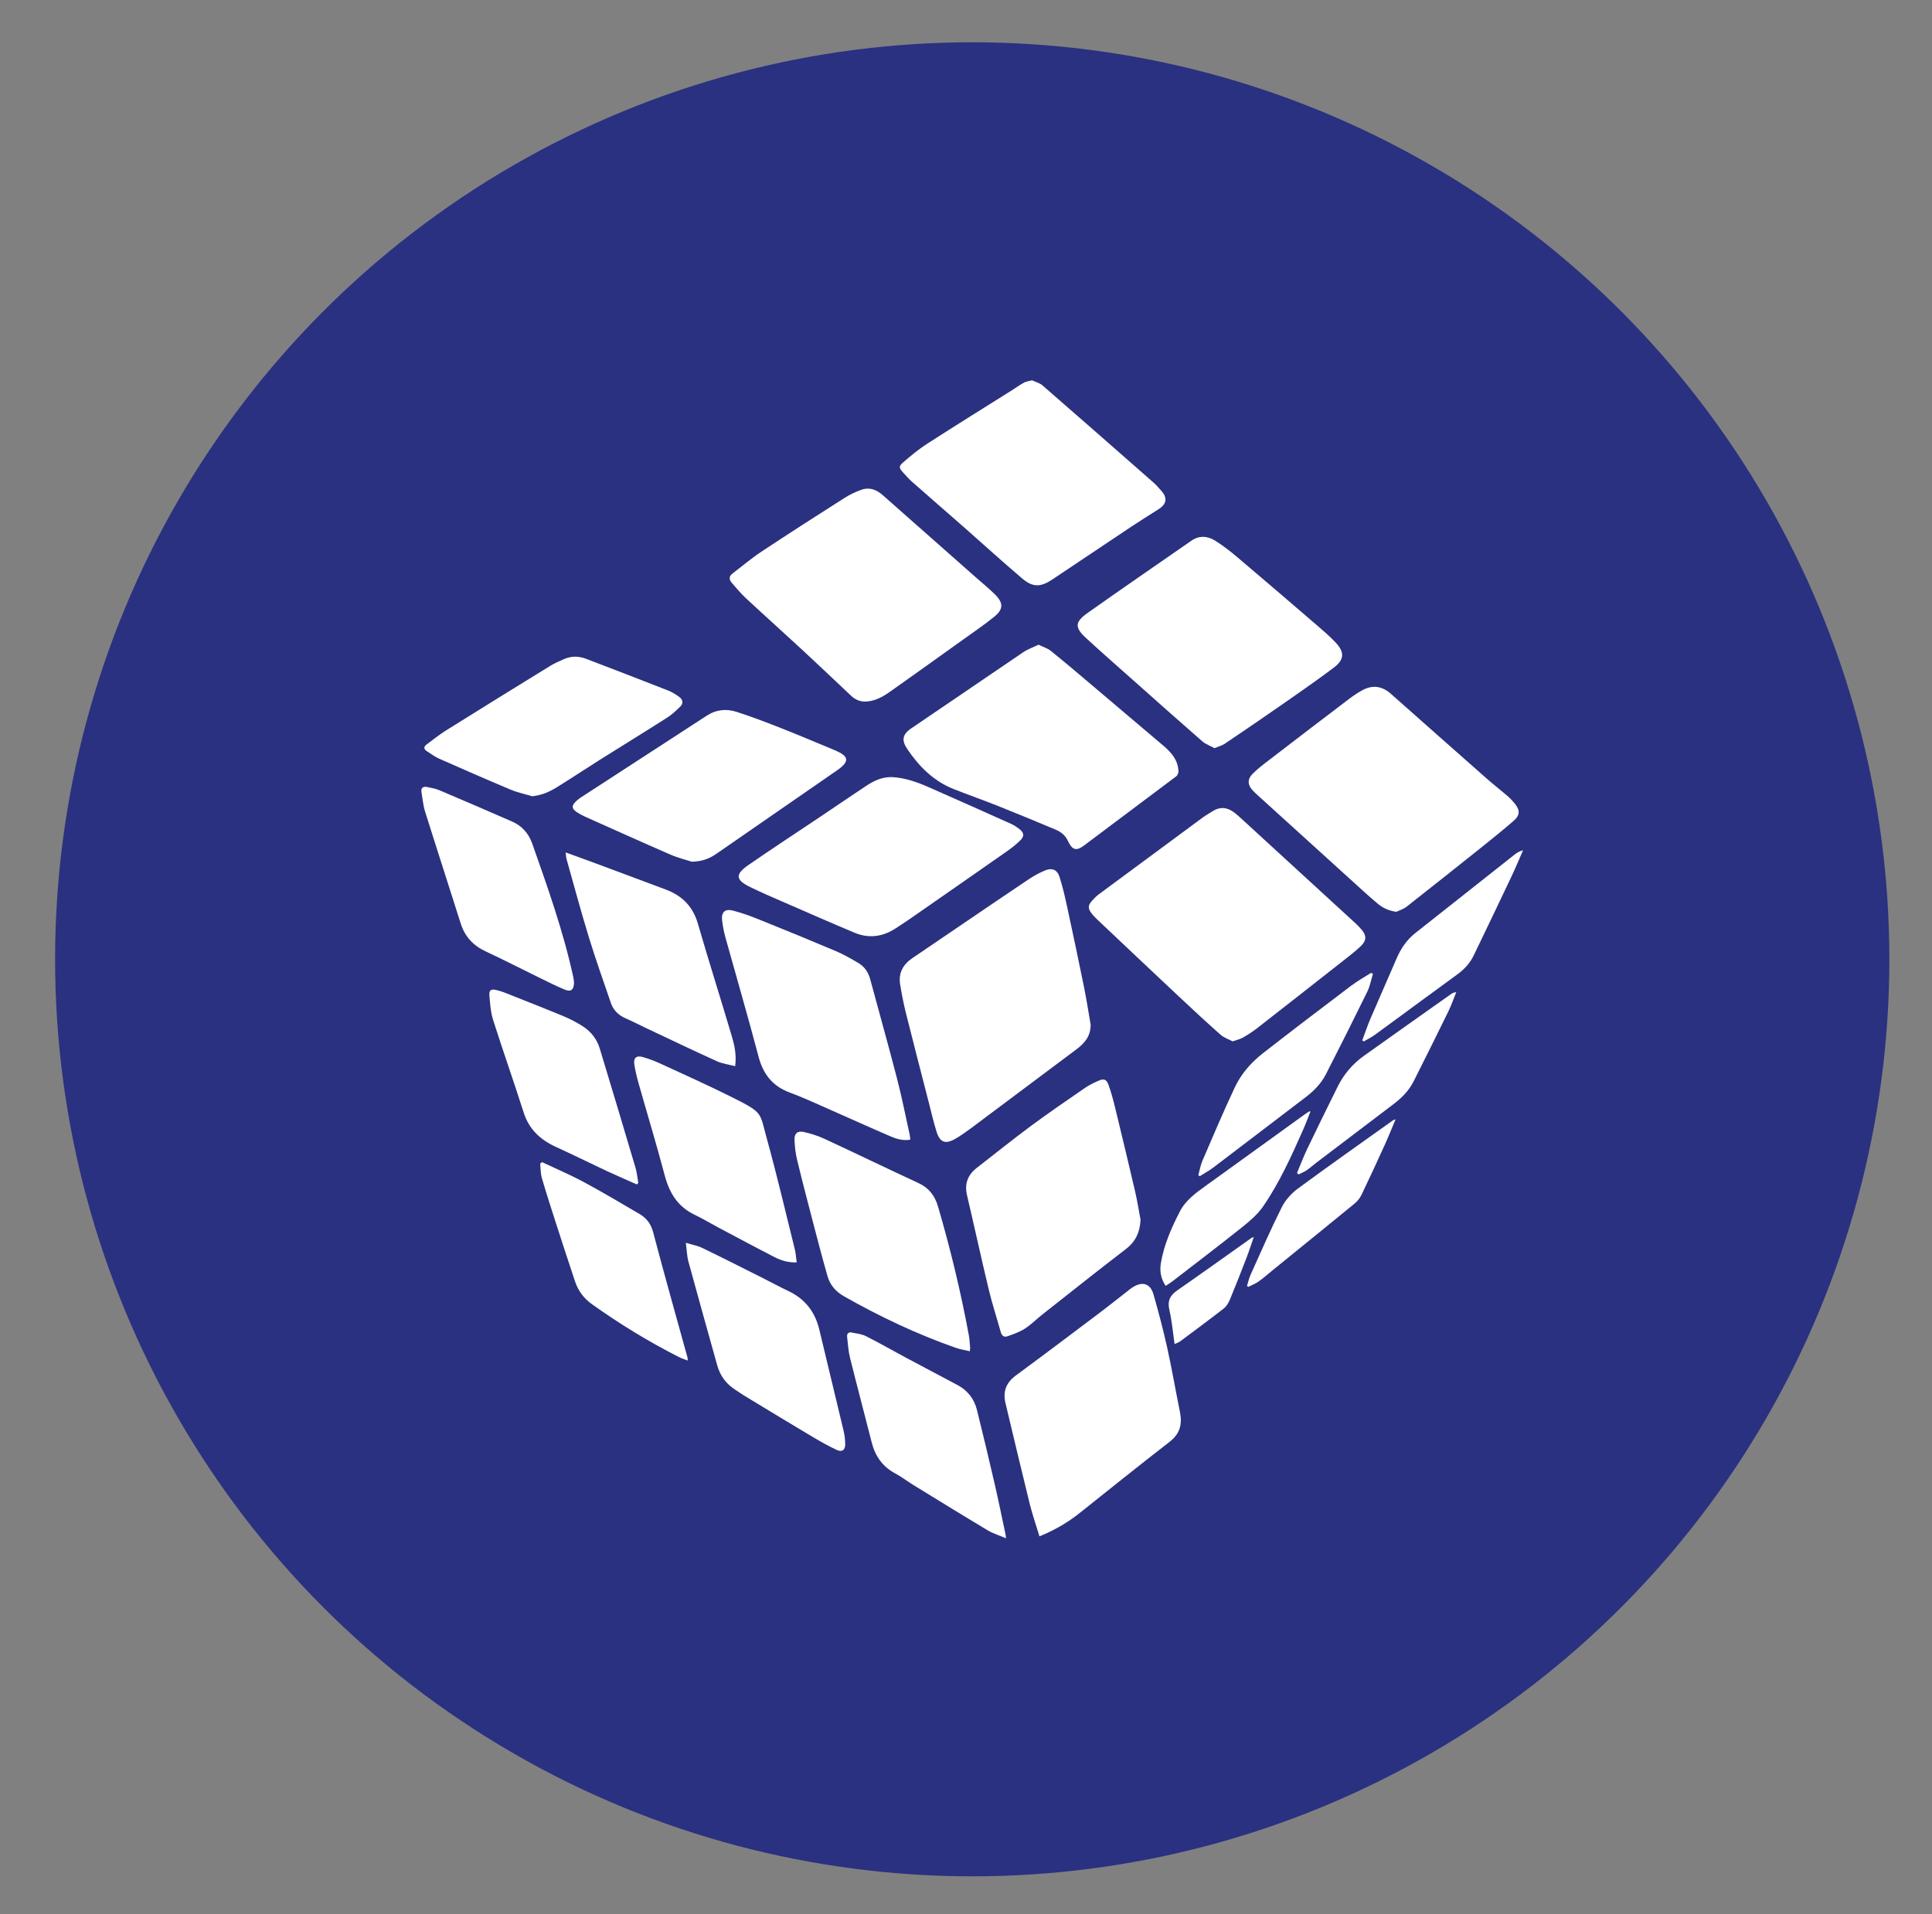
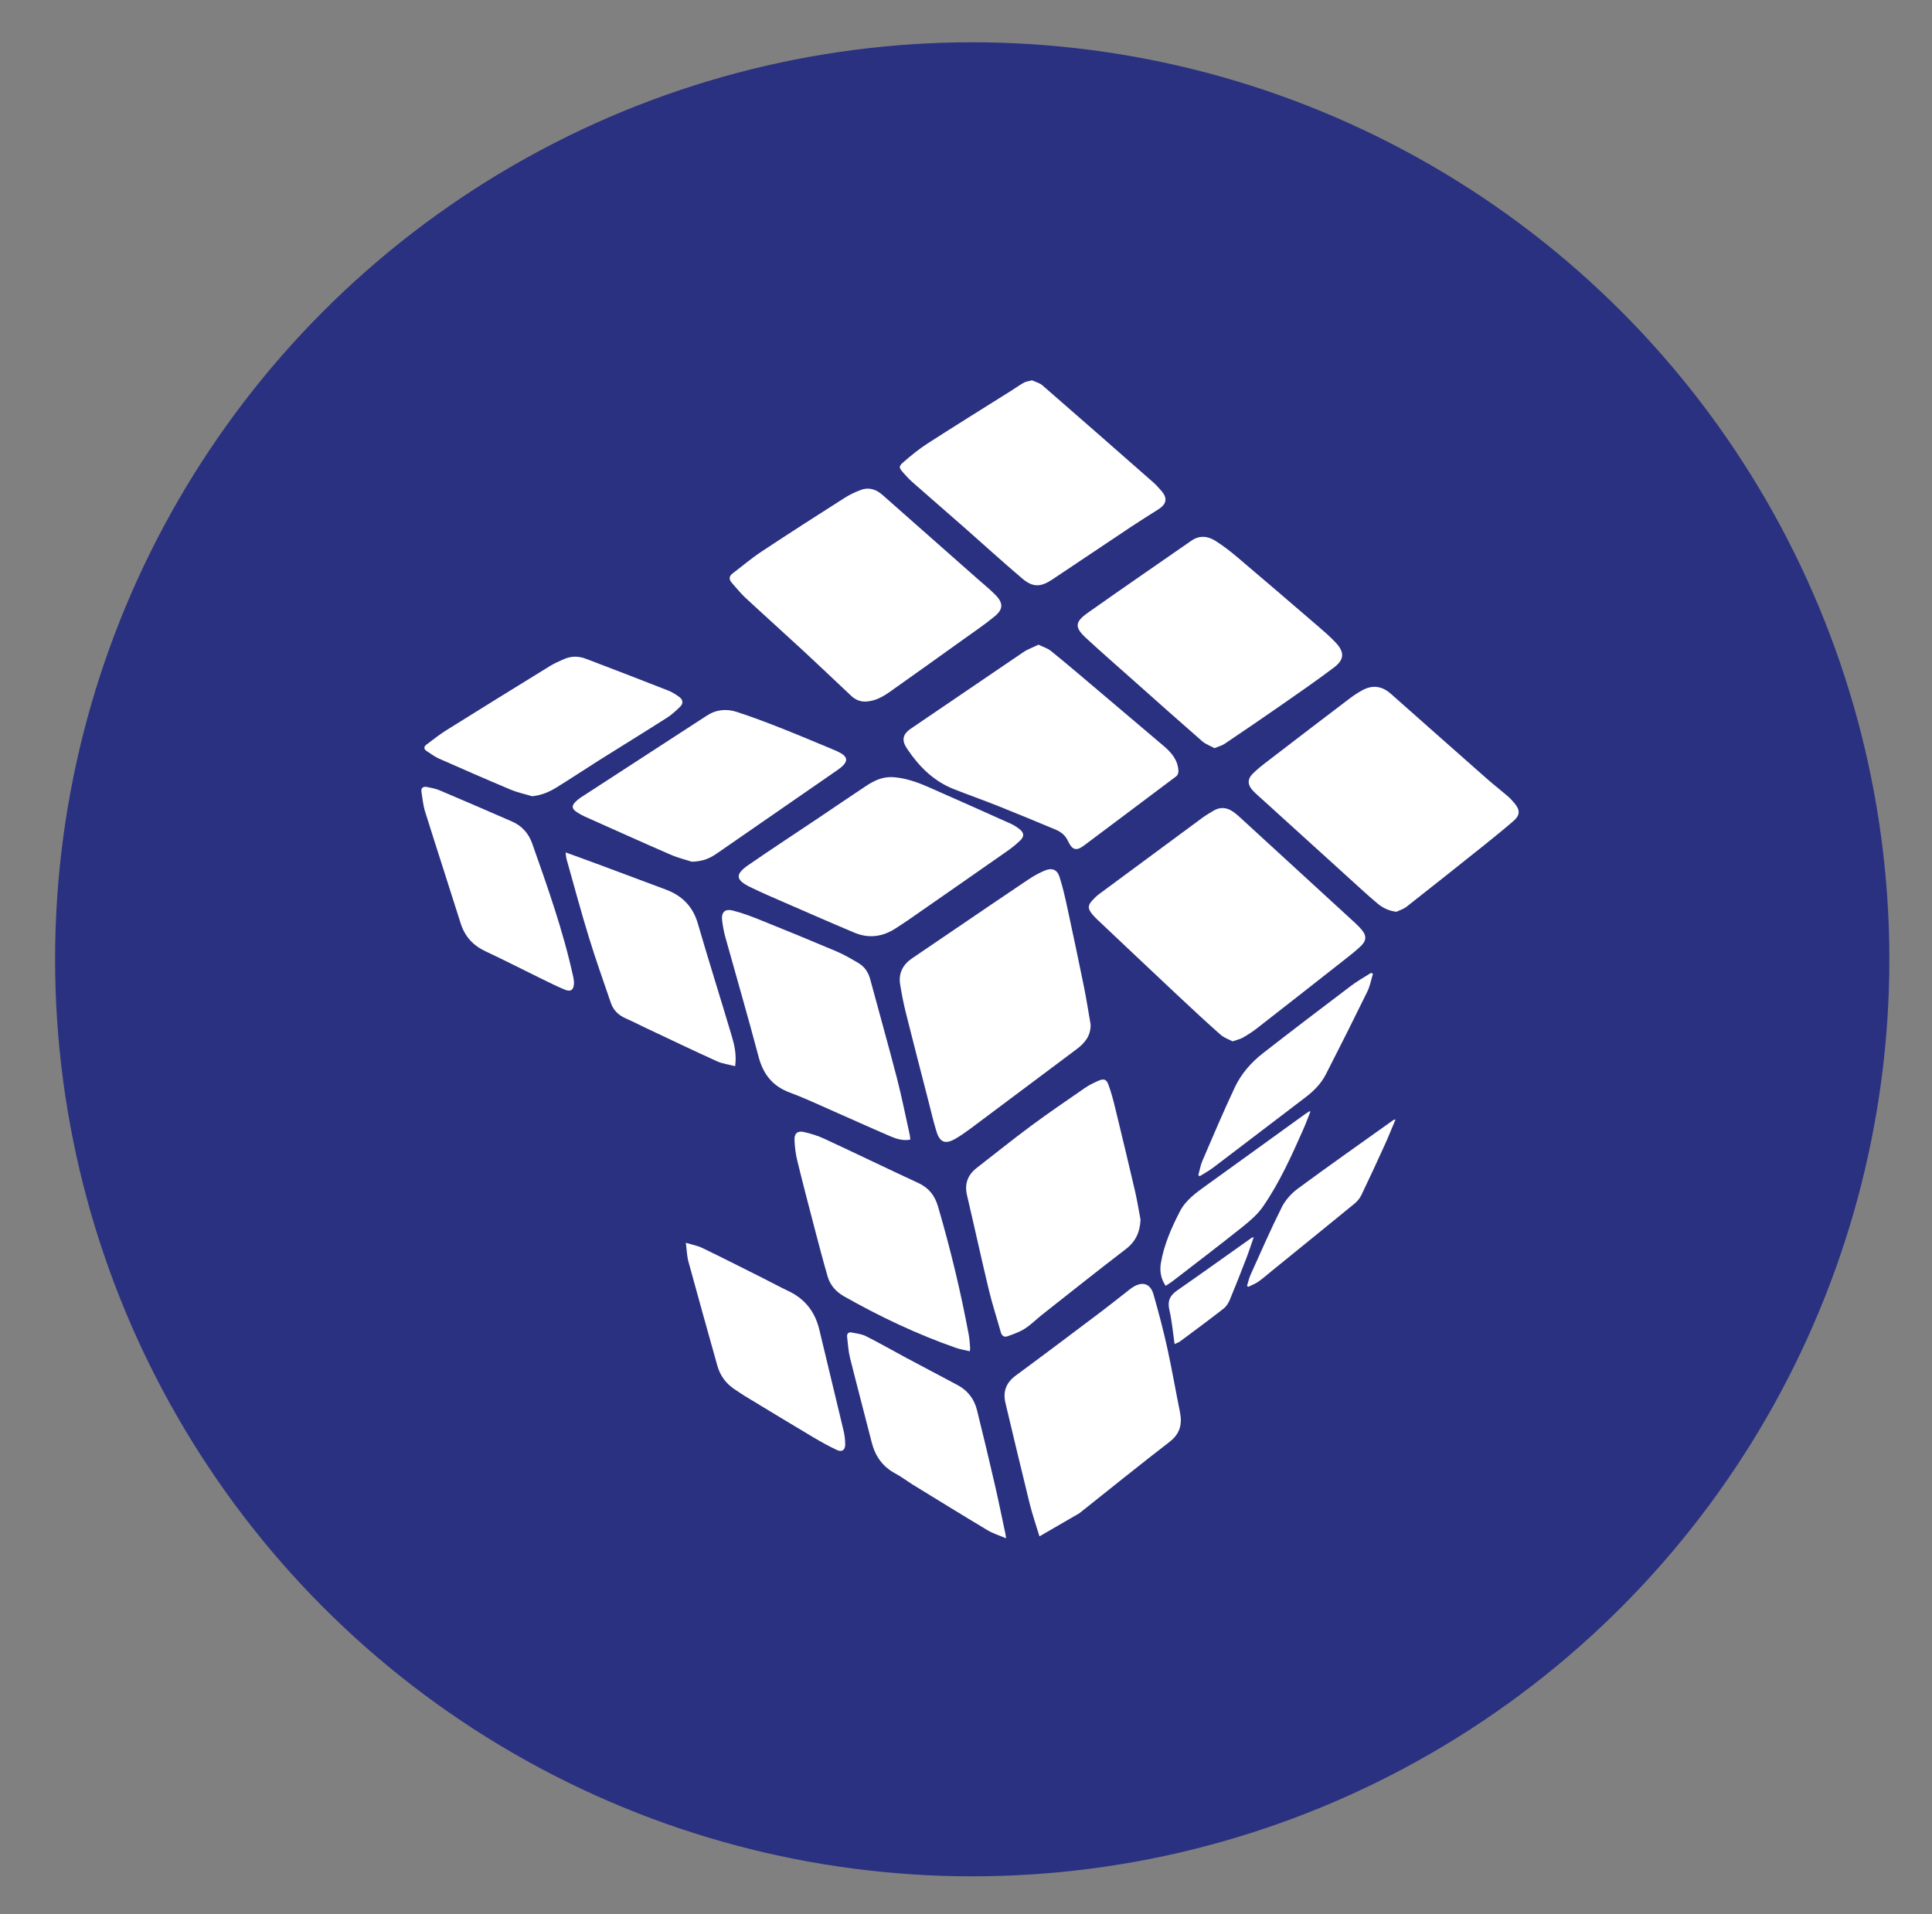
<svg xmlns="http://www.w3.org/2000/svg" version="1.1" x="0px" y="0px" width="154.484px" height="153.076px" viewBox="0 0 154.484 153.076" enable-background="new 0 0 154.484 153.076" xml:space="preserve">
  <rect x="0" y="0" width="154.484" height="153.076" fill="#808080" stroke="none" />
  <g id="Camada_1">
</g>
  <g id="Camada_8">
</g>
  <g id="Camada_2">
</g>
  <g id="Camada_6">
</g>
  <g id="Camada_7">
</g>
  <g id="Camada_3">
</g>
  <g id="Camada_4">
</g>
  <g id="Camada_5">
    <g>
      <circle fill="#2A3180" cx="77.74" cy="76.716" r="73.334" />
      <g>
        <path fill-rule="evenodd" clip-rule="evenodd" fill="#FFFFFF" d="M98.555,83.277c-0.307-0.166-0.686-0.289-0.96-0.532     c-1.113-0.984-2.203-1.996-3.288-3.014c-2.189-2.053-4.367-4.115-6.549-6.177c-0.173-0.163-0.342-0.337-0.484-0.527     c-0.294-0.385-0.285-0.621,0.039-0.989c0.175-0.198,0.368-0.387,0.58-0.545c2.751-2.039,5.505-4.074,8.263-6.105     c0.266-0.197,0.558-0.359,0.84-0.535c0.544-0.34,1.082-0.302,1.599,0.057c0.197,0.134,0.377,0.293,0.553,0.453     c2.908,2.663,5.814,5.33,8.719,7.996c0.342,0.315,0.696,0.621,0.998,0.972c0.417,0.484,0.408,0.89-0.054,1.33     c-0.461,0.438-0.97,0.825-1.47,1.219c-2.275,1.789-4.552,3.576-6.835,5.354c-0.355,0.276-0.737,0.523-1.128,0.746     C99.154,83.108,98.887,83.16,98.555,83.277z" />
        <path fill-rule="evenodd" clip-rule="evenodd" fill="#FFFFFF" d="M111.656,72.917c-0.6-0.078-1.085-0.307-1.493-0.649     c-0.753-0.629-1.471-1.299-2.199-1.958c-2.311-2.095-4.622-4.193-6.931-6.29c-0.294-0.268-0.6-0.525-0.871-0.815     c-0.405-0.433-0.429-0.887-0.017-1.307c0.387-0.395,0.834-0.736,1.274-1.074c2.148-1.651,4.299-3.296,6.455-4.932     c0.348-0.265,0.715-0.511,1.099-0.715c0.801-0.423,1.55-0.305,2.235,0.301c2.554,2.262,5.107,4.526,7.667,6.782     c0.537,0.474,1.105,0.912,1.648,1.379c0.21,0.181,0.405,0.385,0.581,0.6c0.464,0.566,0.45,0.958-0.114,1.44     c-0.845,0.727-1.713,1.428-2.584,2.125c-1.982,1.582-3.967,3.16-5.96,4.725C112.221,72.703,111.921,72.789,111.656,72.917z" />
        <path fill-rule="evenodd" clip-rule="evenodd" fill="#FFFFFF" d="M87.206,81.925c0.022,0.901-0.459,1.487-1.119,1.979     c-2.828,2.117-5.652,4.235-8.482,6.348c-0.393,0.293-0.797,0.576-1.221,0.82c-0.793,0.456-1.229,0.293-1.502-0.585     c-0.243-0.784-0.427-1.585-0.631-2.382c-0.609-2.371-1.226-4.741-1.819-7.117c-0.186-0.745-0.332-1.5-0.455-2.257     c-0.147-0.891,0.212-1.584,0.942-2.086c1.183-0.811,2.373-1.611,3.558-2.417c1.912-1.296,3.818-2.603,5.739-3.887     c0.415-0.279,0.86-0.528,1.321-0.721c0.575-0.242,0.991-0.088,1.18,0.498c0.268,0.826,0.457,1.683,0.641,2.535     c0.453,2.098,0.897,4.198,1.323,6.301C86.881,79.94,87.033,80.935,87.206,81.925z" />
        <path fill-rule="evenodd" clip-rule="evenodd" fill="#FFFFFF" d="M69.221,56.105c-0.453,0.013-0.834-0.153-1.157-0.456     c-1.258-1.181-2.505-2.375-3.771-3.548c-1.559-1.443-3.141-2.861-4.699-4.307c-0.386-0.36-0.718-0.782-1.072-1.177     c-0.252-0.28-0.239-0.538,0.071-0.772c0.762-0.577,1.491-1.199,2.287-1.726c2.19-1.451,4.403-2.869,6.619-4.281     c0.43-0.274,0.901-0.504,1.383-0.673c0.63-0.223,1.201-0.011,1.688,0.419c2.519,2.223,5.037,4.448,7.556,6.673     c0.486,0.431,0.994,0.841,1.453,1.301c0.655,0.659,0.659,1.157-0.06,1.746c-0.831,0.68-1.727,1.28-2.598,1.908     c-1.922,1.376-3.842,2.754-5.772,4.115C70.573,55.735,69.954,56.074,69.221,56.105z" />
        <path fill-rule="evenodd" clip-rule="evenodd" fill="#FFFFFF" d="M83.038,51.556c0.371,0.181,0.728,0.285,0.994,0.5     c1.116,0.9,2.207,1.83,3.301,2.756c1.907,1.611,3.81,3.228,5.714,4.841c0.634,0.538,1.152,1.147,1.182,2.029     c0.004,0.131-0.068,0.318-0.168,0.393c-2.457,1.854-4.929,3.691-7.389,5.545c-0.646,0.488-0.96,0.322-1.289-0.388     c-0.201-0.436-0.556-0.711-0.981-0.889c-1.528-0.638-3.056-1.273-4.595-1.887c-1.18-0.47-2.38-0.89-3.56-1.358     c-1.603-0.635-2.766-1.808-3.705-3.204c-0.449-0.668-0.415-1.149,0.323-1.647c2.992-2.022,5.966-4.068,8.956-6.089     C82.185,51.913,82.613,51.763,83.038,51.556z" />
        <path fill-rule="evenodd" clip-rule="evenodd" fill="#FFFFFF" d="M97.11,59.829c-0.336-0.185-0.709-0.314-0.985-0.555     c-1.884-1.642-3.747-3.306-5.612-4.964c-1.222-1.085-2.452-2.162-3.654-3.269c-0.942-0.868-0.932-1.289,0.125-2.038     c2.744-1.941,5.515-3.841,8.274-5.759c0.637-0.443,1.296-0.386,1.907-0.006c0.605,0.378,1.176,0.819,1.722,1.279     c2.16,1.828,4.306,3.671,6.451,5.517c0.503,0.432,1.01,0.868,1.462,1.35c0.728,0.777,0.703,1.366-0.15,2.008     c-1.348,1.014-2.735,1.974-4.118,2.938c-1.525,1.063-3.063,2.111-4.604,3.149C97.706,59.63,97.429,59.697,97.11,59.829z" />
        <path fill-rule="evenodd" clip-rule="evenodd" fill="#FFFFFF" d="M82.526,30.415c0.254,0.121,0.597,0.202,0.832,0.406     c2.968,2.579,5.922,5.172,8.874,7.768c0.229,0.201,0.43,0.435,0.631,0.664c0.505,0.574,0.427,1.054-0.227,1.471     c-0.727,0.464-1.461,0.918-2.178,1.395c-2.111,1.405-4.217,2.817-6.324,4.229c-0.91,0.609-1.547,0.636-2.392-0.081     c-1.54-1.305-3.03-2.667-4.545-4.001c-1.406-1.237-2.823-2.461-4.228-3.7c-0.268-0.236-0.512-0.503-0.75-0.771     c-0.35-0.396-0.374-0.5,0.034-0.851c0.611-0.528,1.241-1.045,1.918-1.48c2.221-1.43,4.465-2.821,6.701-4.228     c0.337-0.212,0.659-0.446,1.007-0.638C82.044,30.505,82.254,30.488,82.526,30.415z" />
        <path fill-rule="evenodd" clip-rule="evenodd" fill="#FFFFFF" d="M91.199,97.542c-0.047,0.978-0.38,1.739-1.177,2.349     c-2.245,1.719-4.457,3.483-6.678,5.232c-0.468,0.369-0.893,0.806-1.392,1.126c-0.424,0.273-0.917,0.444-1.398,0.615     c-0.257,0.093-0.451-0.04-0.53-0.327c-0.317-1.133-0.684-2.255-0.959-3.399c-0.602-2.509-1.149-5.032-1.739-7.544     c-0.218-0.924,0.05-1.638,0.788-2.208c1.439-1.112,2.853-2.258,4.315-3.34c1.418-1.049,2.876-2.045,4.329-3.047     c0.325-0.225,0.689-0.398,1.05-0.561c0.444-0.199,0.656-0.145,0.822,0.302c0.229,0.617,0.395,1.261,0.551,1.903     c0.539,2.211,1.069,4.425,1.584,6.64C90.937,96.029,91.055,96.788,91.199,97.542z" />
-         <path fill-rule="evenodd" clip-rule="evenodd" fill="#FFFFFF" d="M83.116,122.862c-0.271-0.896-0.566-1.746-0.783-2.617     c-0.66-2.672-1.292-5.355-1.933-8.033c-0.224-0.927,0.047-1.641,0.832-2.218c2.268-1.669,4.516-3.366,6.764-5.06     c0.743-0.56,1.467-1.143,2.201-1.714c0.114-0.09,0.227-0.183,0.351-0.262c0.79-0.513,1.431-0.332,1.685,0.55     c0.405,1.413,0.78,2.836,1.098,4.27c0.377,1.705,0.671,3.43,1.018,5.141c0.195,0.968,0.011,1.737-0.826,2.383     c-2.428,1.876-4.815,3.803-7.217,5.713C85.365,121.764,84.337,122.36,83.116,122.862z" />
+         <path fill-rule="evenodd" clip-rule="evenodd" fill="#FFFFFF" d="M83.116,122.862c-0.271-0.896-0.566-1.746-0.783-2.617     c-0.66-2.672-1.292-5.355-1.933-8.033c-0.224-0.927,0.047-1.641,0.832-2.218c2.268-1.669,4.516-3.366,6.764-5.06     c0.743-0.56,1.467-1.143,2.201-1.714c0.114-0.09,0.227-0.183,0.351-0.262c0.79-0.513,1.431-0.332,1.685,0.55     c0.405,1.413,0.78,2.836,1.098,4.27c0.377,1.705,0.671,3.43,1.018,5.141c0.195,0.968,0.011,1.737-0.826,2.383     c-2.428,1.876-4.815,3.803-7.217,5.713z" />
        <path fill-rule="evenodd" clip-rule="evenodd" fill="#FFFFFF" d="M71.316,62.144c0.991,0.048,1.957,0.374,2.895,0.786     c2.208,0.971,4.41,1.955,6.611,2.943c0.251,0.113,0.49,0.268,0.706,0.439c0.35,0.278,0.389,0.564,0.07,0.879     c-0.337,0.332-0.716,0.629-1.107,0.903c-2.631,1.843-5.269,3.675-7.905,5.507c-0.317,0.22-0.643,0.424-0.965,0.636     c-1.039,0.682-2.147,0.831-3.297,0.35c-1.844-0.773-3.676-1.576-5.509-2.376c-0.948-0.413-1.901-0.817-2.829-1.272     c-1.18-0.58-1.224-1.018-0.133-1.771c1.822-1.261,3.68-2.47,5.521-3.706c1.289-0.865,2.569-1.745,3.864-2.601     C69.851,62.458,70.5,62.124,71.316,62.144z" />
        <path fill-rule="evenodd" clip-rule="evenodd" fill="#FFFFFF" d="M72.787,91.137c-0.595,0.108-1.119-0.064-1.611-0.274     c-1.619-0.695-3.221-1.428-4.836-2.136c-1.055-0.464-2.102-0.956-3.184-1.354c-1.386-0.512-2.135-1.473-2.506-2.887     c-0.843-3.201-1.773-6.378-2.658-9.568c-0.116-0.42-0.191-0.854-0.248-1.287c-0.087-0.658,0.201-0.975,0.835-0.817     c0.741,0.185,1.465,0.455,2.174,0.741c2.054,0.826,4.1,1.666,6.138,2.529c0.596,0.253,1.159,0.587,1.719,0.912     c0.505,0.291,0.818,0.738,0.97,1.306c0.712,2.646,1.457,5.285,2.144,7.937c0.384,1.485,0.681,2.993,1.013,4.49     C72.766,90.854,72.769,90.983,72.787,91.137z" />
        <path fill-rule="evenodd" clip-rule="evenodd" fill="#FFFFFF" d="M55.326,68.913c-0.421-0.137-1.094-0.3-1.719-0.571     c-2.285-0.992-4.557-2.017-6.832-3.035c-0.204-0.092-0.404-0.201-0.594-0.321c-0.495-0.311-0.51-0.568-0.063-0.96     c0.099-0.087,0.203-0.173,0.314-0.245c3.359-2.182,6.722-4.361,10.079-6.547c0.758-0.494,1.575-0.571,2.4-0.303     c1.156,0.377,2.296,0.806,3.427,1.251c1.405,0.553,2.797,1.142,4.191,1.721c0.269,0.111,0.542,0.224,0.786,0.38     c0.43,0.278,0.452,0.574,0.09,0.941c-0.129,0.131-0.279,0.246-0.432,0.351c-3.219,2.229-6.437,4.46-9.661,6.683     C56.794,68.617,56.235,68.886,55.326,68.913z" />
        <path fill-rule="evenodd" clip-rule="evenodd" fill="#FFFFFF" d="M77.549,108.06c-0.399-0.095-0.778-0.153-1.132-0.278     c-3.102-1.086-6.056-2.488-8.913-4.105c-0.662-0.375-1.126-0.898-1.332-1.613c-0.388-1.347-0.741-2.705-1.097-4.062     c-0.455-1.742-0.91-3.485-1.335-5.235c-0.128-0.524-0.188-1.071-0.211-1.611c-0.022-0.502,0.235-0.741,0.725-0.635     c0.577,0.125,1.153,0.311,1.688,0.558c2.501,1.161,4.982,2.366,7.485,3.524c0.846,0.392,1.32,0.998,1.582,1.894     c0.99,3.386,1.816,6.807,2.458,10.274c0.06,0.325,0.073,0.658,0.103,0.989C77.579,107.834,77.561,107.913,77.549,108.06z" />
        <path fill-rule="evenodd" clip-rule="evenodd" fill="#FFFFFF" d="M42.559,63.677c-0.578-0.174-1.179-0.299-1.734-0.532     c-1.918-0.805-3.824-1.639-5.727-2.481c-0.336-0.147-0.634-0.383-0.948-0.579c-0.268-0.167-0.302-0.354-0.035-0.551     c0.513-0.378,1.009-0.783,1.546-1.119c2.779-1.738,5.567-3.461,8.357-5.178c0.336-0.206,0.706-0.361,1.069-0.523     c0.574-0.256,1.17-0.257,1.747-0.038c2.203,0.838,4.404,1.687,6.599,2.549c0.317,0.124,0.614,0.315,0.89,0.518     c0.278,0.203,0.334,0.504,0.077,0.757c-0.329,0.323-0.672,0.646-1.059,0.892c-1.801,1.149-3.622,2.266-5.43,3.403     c-1.133,0.714-2.247,1.46-3.388,2.163C43.731,63.446,43.195,63.595,42.559,63.677z" />
        <path fill-rule="evenodd" clip-rule="evenodd" fill="#FFFFFF" d="M45.229,68.169c0.85,0.309,1.643,0.592,2.432,0.886     c1.85,0.689,3.696,1.386,5.548,2.072c1.317,0.487,2.192,1.345,2.594,2.737c0.878,3.027,1.835,6.032,2.728,9.054     c0.211,0.717,0.37,1.462,0.252,2.344c-0.515-0.134-1.023-0.196-1.465-0.397c-1.919-0.871-3.82-1.784-5.727-2.683     c-0.515-0.244-1.022-0.508-1.544-0.735c-0.58-0.252-1-0.647-1.204-1.249c-0.593-1.743-1.216-3.477-1.754-5.237     c-0.637-2.075-1.199-4.174-1.788-6.265C45.259,68.55,45.259,68.388,45.229,68.169z" />
-         <path fill-rule="evenodd" clip-rule="evenodd" fill="#FFFFFF" d="M63.704,100.952c-0.706,0.031-1.283-0.17-1.823-0.446     c-1.498-0.769-2.982-1.567-4.468-2.356c-0.621-0.329-1.223-0.697-1.857-0.998c-1.361-0.644-2.035-1.754-2.409-3.171     c-0.656-2.484-1.405-4.942-2.104-7.414c-0.133-0.47-0.242-0.95-0.321-1.432c-0.087-0.519,0.154-0.749,0.66-0.607     c0.494,0.139,0.98,0.325,1.447,0.54c1.903,0.878,3.815,1.734,5.689,2.672c2.553,1.276,2.209,1.201,2.8,3.326     c0.813,2.933,1.504,5.9,2.239,8.855C63.635,100.238,63.652,100.571,63.704,100.952z" />
        <path fill-rule="evenodd" clip-rule="evenodd" fill="#FFFFFF" d="M54.84,99.385c0.527,0.161,0.95,0.236,1.321,0.416     c1.599,0.775,3.183,1.578,4.77,2.374c0.711,0.357,1.409,0.739,2.129,1.08c1.327,0.632,2.118,1.67,2.456,3.088     c0.64,2.693,1.299,5.38,1.937,8.072c0.085,0.358,0.13,0.734,0.13,1.102c-0.002,0.441-0.259,0.628-0.659,0.442     c-0.658-0.307-1.295-0.664-1.92-1.035c-1.824-1.086-3.637-2.188-5.453-3.288c-0.271-0.165-0.531-0.35-0.799-0.525     c-0.706-0.464-1.173-1.102-1.399-1.917c-0.772-2.766-1.552-5.532-2.306-8.303C54.925,100.446,54.917,99.968,54.84,99.385z" />
        <path fill-rule="evenodd" clip-rule="evenodd" fill="#FFFFFF" d="M80.446,123.017c-0.559-0.239-1.045-0.384-1.468-0.636     c-1.992-1.192-3.968-2.411-5.947-3.626c-0.486-0.3-0.941-0.652-1.443-0.921c-1.017-0.546-1.607-1.384-1.886-2.485     c-0.572-2.26-1.174-4.512-1.737-6.774c-0.133-0.536-0.16-1.099-0.228-1.65c-0.033-0.272,0.1-0.417,0.37-0.363     c0.386,0.076,0.8,0.121,1.143,0.295c1.054,0.531,2.077,1.119,3.116,1.677c1.392,0.745,2.785,1.486,4.181,2.221     c0.828,0.435,1.351,1.118,1.572,2.004c0.495,1.979,0.964,3.964,1.424,5.95c0.301,1.304,0.565,2.616,0.845,3.924     C80.406,122.707,80.412,122.784,80.446,123.017z" />
        <path fill-rule="evenodd" clip-rule="evenodd" fill="#FFFFFF" d="M45.898,78.525c0.008,0.622-0.237,0.823-0.731,0.619     c-0.687-0.282-1.349-0.62-2.017-0.946c-1.442-0.705-2.87-1.44-4.324-2.119c-1.001-0.468-1.659-1.187-1.992-2.243     c-0.939-2.981-1.91-5.954-2.844-8.935c-0.157-0.502-0.202-1.039-0.288-1.561c-0.059-0.352,0.147-0.462,0.449-0.403     c0.338,0.067,0.682,0.131,0.997,0.264c1.941,0.823,3.876,1.658,5.806,2.501c0.784,0.343,1.32,0.956,1.599,1.746     c1.238,3.511,2.487,7.017,3.281,10.663C45.872,78.281,45.888,78.452,45.898,78.525z" />
-         <path fill-rule="evenodd" clip-rule="evenodd" fill="#FFFFFF" d="M50.925,94.719c-0.796-0.353-1.597-0.694-2.386-1.063     c-1.369-0.641-2.723-1.316-4.097-1.943c-1.242-0.568-2.143-1.403-2.572-2.752c-0.786-2.472-1.653-4.918-2.439-7.391     c-0.198-0.621-0.242-1.298-0.299-1.955c-0.038-0.438,0.135-0.545,0.558-0.44c0.204,0.052,0.411,0.106,0.608,0.184     c1.6,0.634,3.203,1.262,4.793,1.921c0.522,0.217,1.03,0.49,1.509,0.794c0.658,0.419,1.126,1.022,1.354,1.769     c0.966,3.179,1.919,6.362,2.862,9.547c0.116,0.389,0.148,0.801,0.221,1.204C51,94.634,50.962,94.677,50.925,94.719z" />
-         <path fill-rule="evenodd" clip-rule="evenodd" fill="#FFFFFF" d="M43.349,92.939c1.111,0.527,2.248,1.009,3.331,1.591     c1.506,0.811,2.979,1.687,4.454,2.552c0.563,0.329,0.916,0.789,1.095,1.471c0.884,3.355,1.829,6.694,2.752,10.039     c0.014,0.048,0.002,0.102,0.002,0.211c-0.255-0.102-0.49-0.174-0.706-0.285c-2.418-1.227-4.724-2.639-6.934-4.214     c-0.656-0.468-1.105-1.064-1.357-1.814c-0.517-1.545-1.021-3.094-1.522-4.645c-0.389-1.209-0.782-2.418-1.137-3.637     c-0.107-0.368-0.094-0.771-0.135-1.157C43.243,93.014,43.296,92.977,43.349,92.939z" />
        <path fill-rule="evenodd" clip-rule="evenodd" fill="#FFFFFF" d="M109.781,77.883c-0.147,0.474-0.234,0.976-0.449,1.416     c-1.083,2.214-2.189,4.419-3.313,6.612c-0.379,0.741-0.958,1.33-1.622,1.835c-2.462,1.874-4.917,3.755-7.381,5.623     c-0.342,0.26-0.725,0.464-1.09,0.695c-0.035-0.027-0.072-0.054-0.107-0.081c0.107-0.387,0.17-0.793,0.329-1.16     c0.842-1.959,1.675-3.923,2.581-5.852c0.512-1.092,1.311-2.008,2.262-2.748c2.334-1.82,4.691-3.611,7.051-5.396     c0.503-0.38,1.061-0.689,1.594-1.029C109.684,77.826,109.733,77.855,109.781,77.883z" />
-         <path fill-rule="evenodd" clip-rule="evenodd" fill="#FFFFFF" d="M108.931,83.19c0.215-0.577,0.411-1.165,0.653-1.731     c0.693-1.621,1.411-3.23,2.107-4.848c0.337-0.784,0.806-1.463,1.477-1.993c2.653-2.101,5.307-4.201,7.964-6.296     c0.182-0.144,0.392-0.255,0.655-0.329c-0.307,0.696-0.597,1.401-0.923,2.089c-0.997,2.107-2.004,4.21-3.018,6.309     c-0.292,0.607-0.725,1.098-1.276,1.499c-2.208,1.611-4.406,3.238-6.612,4.849c-0.286,0.209-0.608,0.367-0.913,0.547     C109.006,83.253,108.968,83.221,108.931,83.19z" />
        <path fill-rule="evenodd" clip-rule="evenodd" fill="#FFFFFF" d="M104.779,88.905c-0.195,0.486-0.377,0.979-0.588,1.457     c-0.935,2.11-1.885,4.22-3.199,6.125c-0.44,0.639-1.07,1.172-1.685,1.663c-1.835,1.465-3.705,2.886-5.566,4.322     c-0.155,0.12-0.328,0.221-0.534,0.357c-0.385-0.569-0.489-1.185-0.382-1.82c0.247-1.465,0.841-2.814,1.515-4.122     c0.466-0.909,1.289-1.496,2.102-2.081c2.619-1.882,5.229-3.773,7.844-5.661c0.138-0.1,0.284-0.188,0.425-0.282     C104.734,88.878,104.756,88.891,104.779,88.905z" />
-         <path fill-rule="evenodd" clip-rule="evenodd" fill="#FFFFFF" d="M103.709,93.803c0.271-0.643,0.518-1.298,0.819-1.927     c0.795-1.663,1.609-3.315,2.427-4.966c0.492-0.994,1.192-1.824,2.093-2.467c2.322-1.657,4.654-3.303,6.983-4.95     c0.104-0.074,0.218-0.132,0.412-0.147c-0.213,0.522-0.398,1.057-0.643,1.561c-0.909,1.859-1.831,3.711-2.761,5.559     c-0.371,0.736-0.935,1.317-1.589,1.812c-2.074,1.572-4.147,3.146-6.218,4.72c-0.255,0.193-0.489,0.412-0.752,0.59     c-0.2,0.134-0.43,0.222-0.648,0.332C103.793,93.88,103.752,93.841,103.709,93.803z" />
        <path fill-rule="evenodd" clip-rule="evenodd" fill="#FFFFFF" d="M111.589,89.52c-0.302,0.715-0.569,1.386-0.867,2.043     c-0.609,1.339-1.225,2.676-1.862,4c-0.127,0.265-0.336,0.515-0.565,0.702c-2.175,1.783-4.363,3.552-6.547,5.326     c-0.371,0.301-0.728,0.622-1.117,0.896c-0.25,0.177-0.548,0.285-0.824,0.424c-0.031-0.028-0.063-0.054-0.094-0.082     c0.092-0.296,0.157-0.605,0.283-0.885c0.817-1.811,1.61-3.635,2.5-5.41c0.286-0.571,0.771-1.104,1.289-1.487     c2.519-1.856,5.081-3.656,7.628-5.475C111.442,89.552,111.482,89.551,111.589,89.52z" />
        <path fill-rule="evenodd" clip-rule="evenodd" fill="#FFFFFF" d="M100.251,98.933c-0.209,0.595-0.383,1.145-0.591,1.683     c-0.429,1.113-0.863,2.223-1.321,3.323c-0.11,0.262-0.276,0.538-0.495,0.707c-1.149,0.896-2.322,1.762-3.493,2.632     c-0.111,0.083-0.255,0.122-0.43,0.204c-0.138-0.94-0.211-1.842-0.415-2.713c-0.169-0.716,0.035-1.164,0.615-1.567     c1.994-1.387,3.967-2.803,5.948-4.205C100.098,98.974,100.138,98.97,100.251,98.933z" />
      </g>
    </g>
  </g>
</svg>